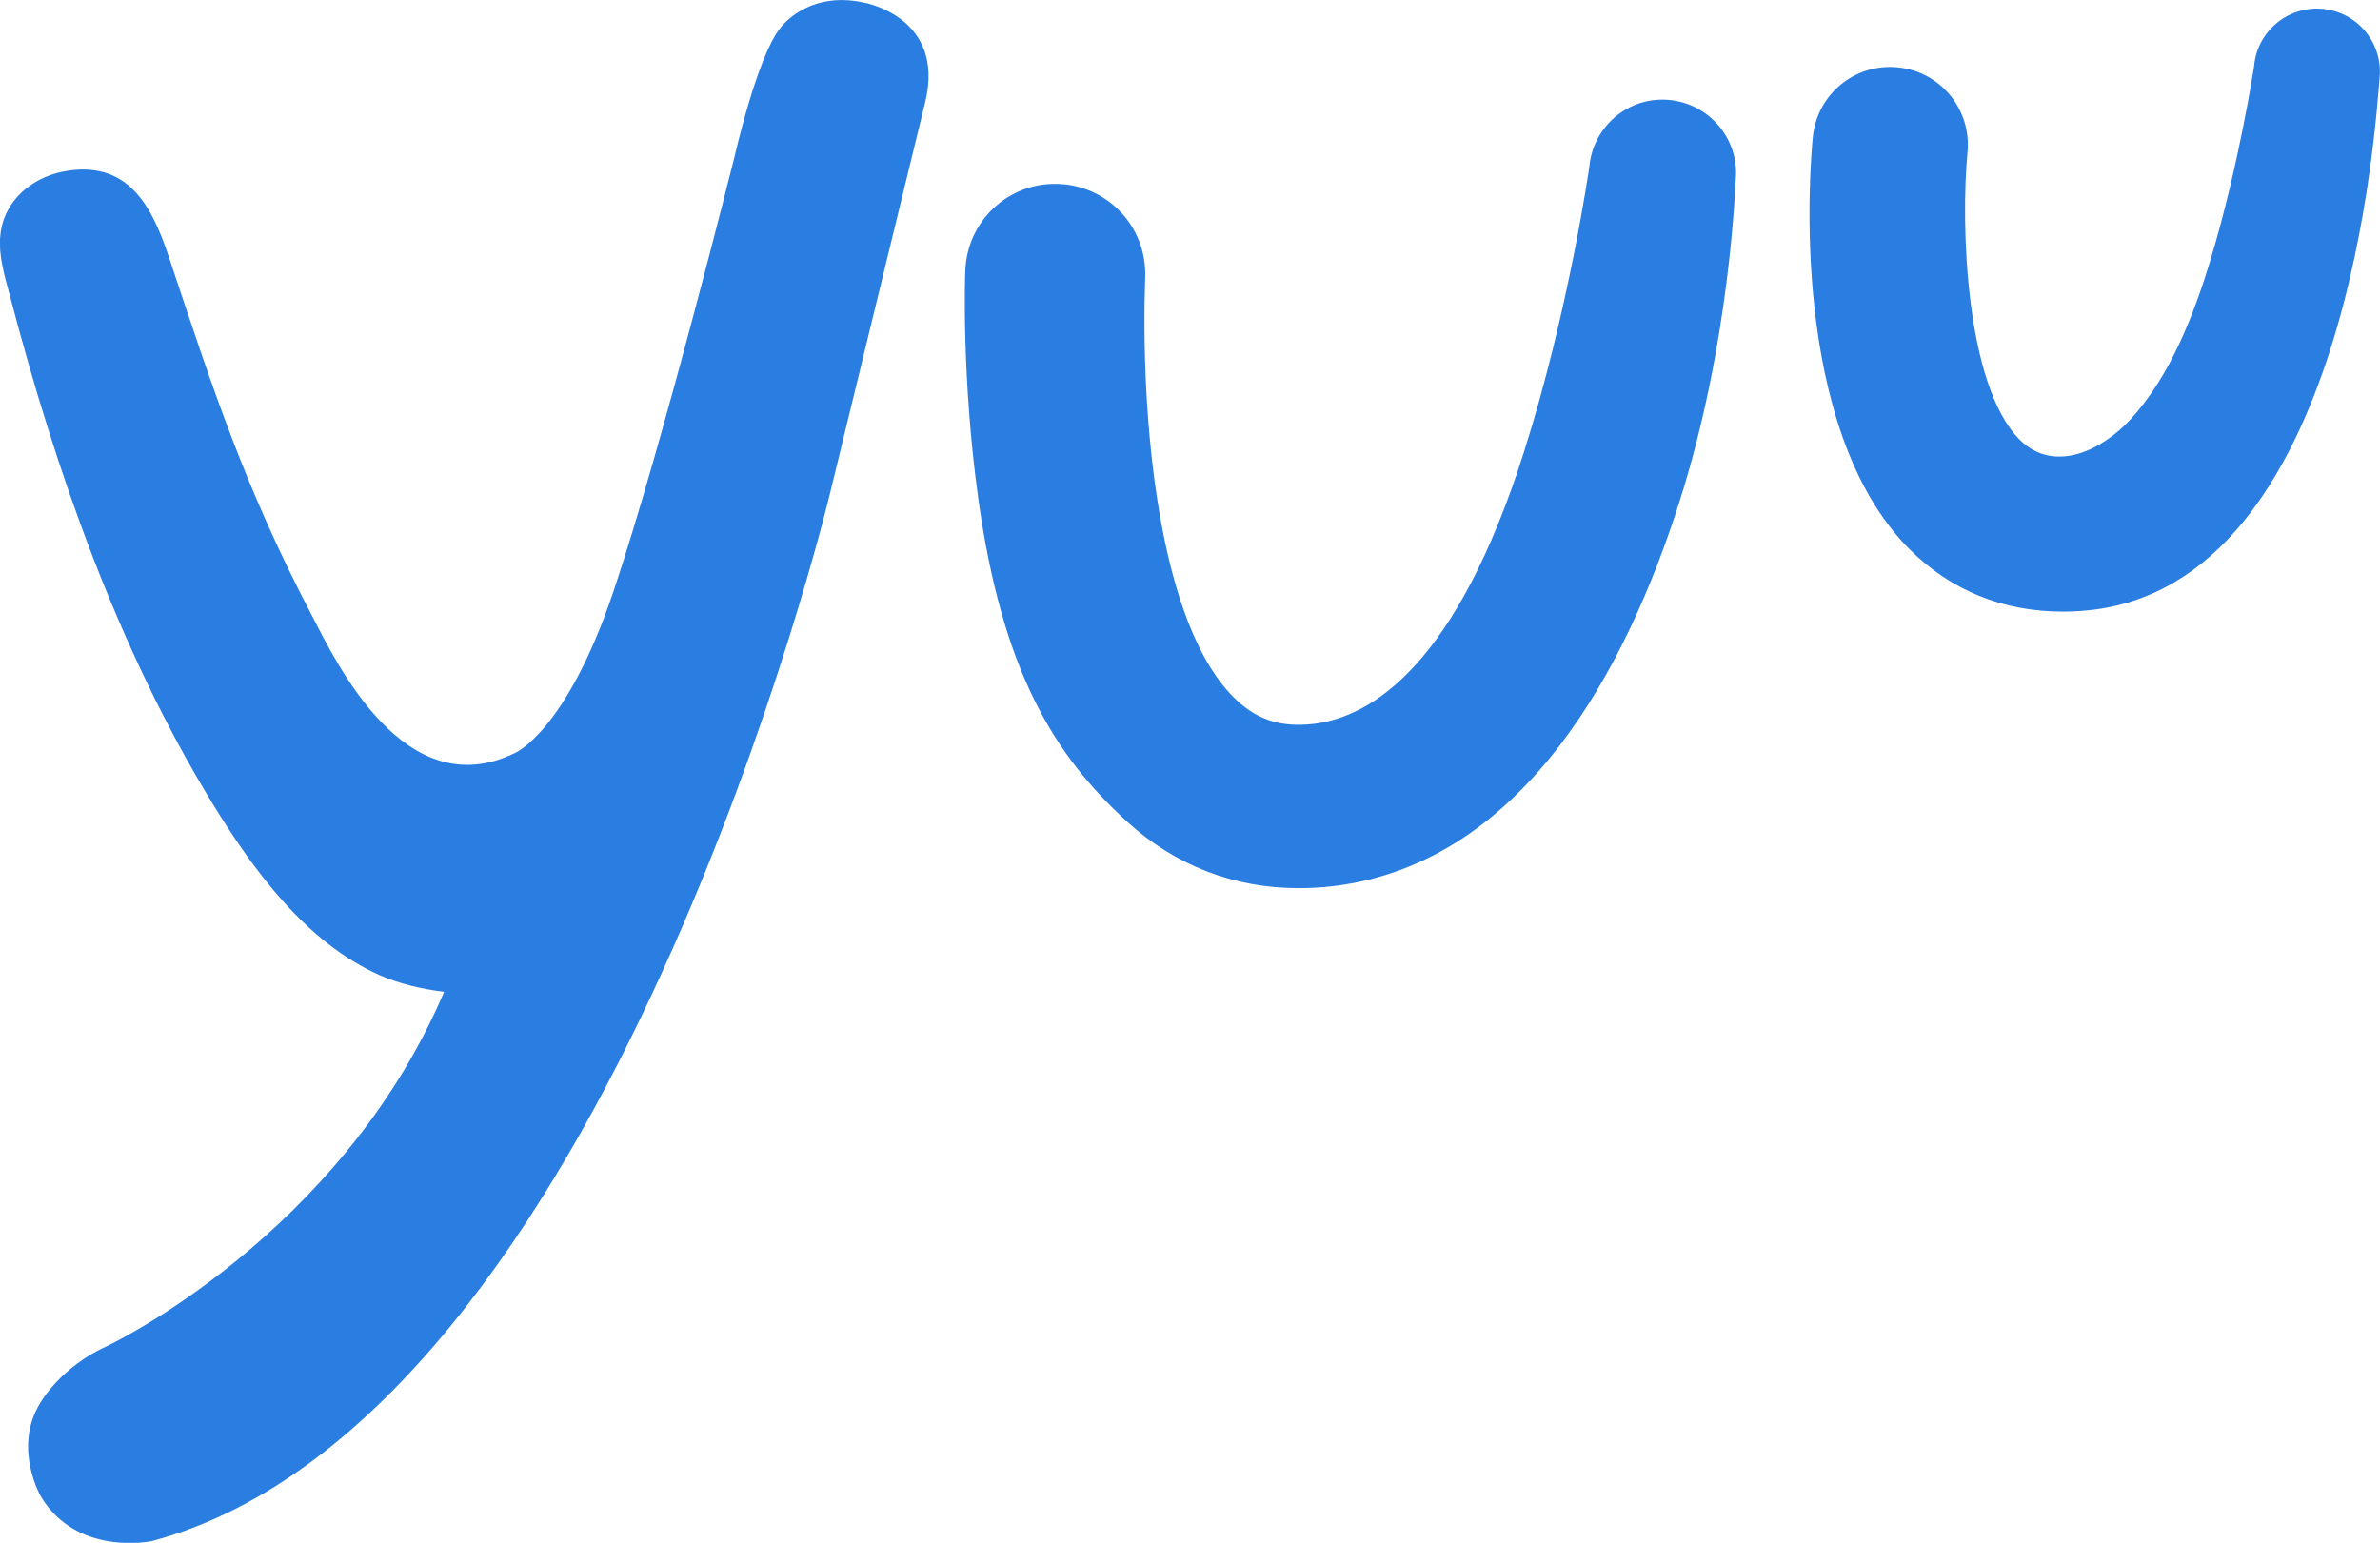
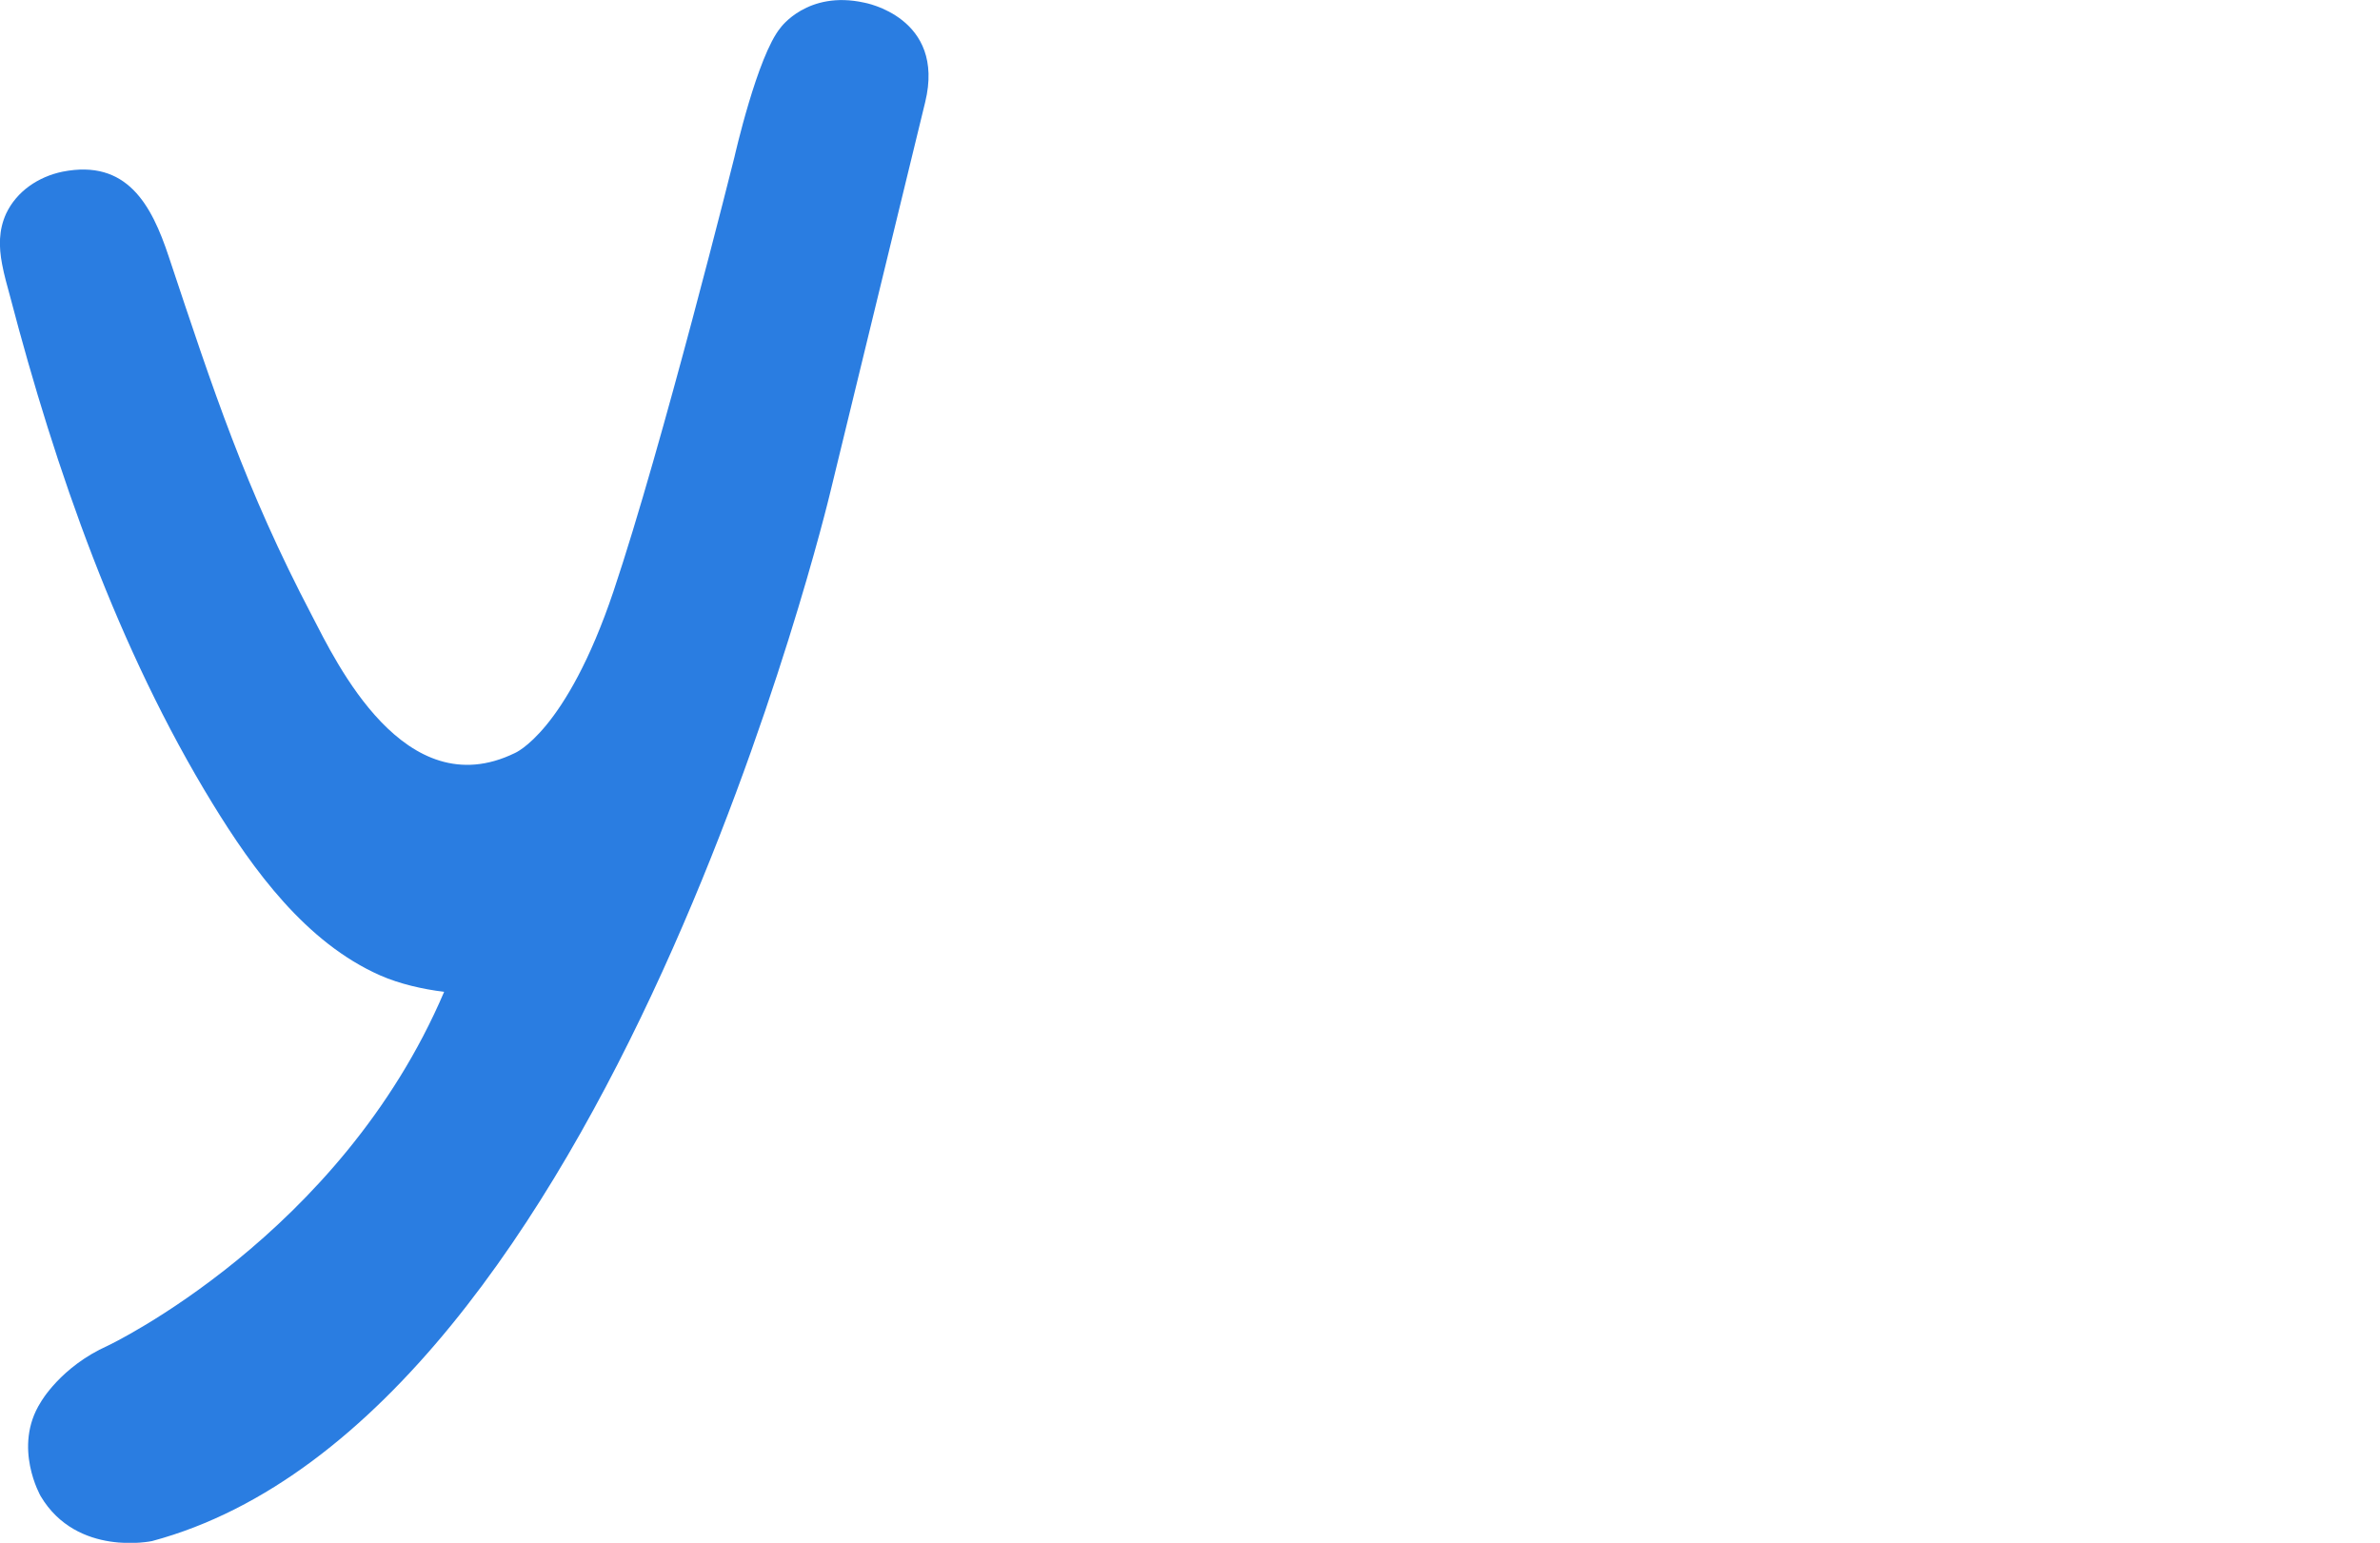
<svg xmlns="http://www.w3.org/2000/svg" id="Layer_1" version="1.1" viewBox="0 0 812.4 526.7">
  <defs>
    <style>
      .st0 {
        fill: #2A7DE1;
      }
    </style>
  </defs>
  <path class="st0" d="M.7,90.1c.7,3.8,1.8,7.6,2.8,11.3,15.4,58.9,36.8,120.3,69.1,173,13.8,22.5,31.8,47.4,57.2,58.6,6.6,2.9,14.5,4.7,21.8,5.6-35.5,83.3-114.8,120.8-114.8,120.8-16.1,7.2-22.9,19.3-22.9,19.3-9.7,15.3,0,32.1,0,32.1,12.4,20.8,38,15.3,38,15.3,156.1-41.9,231.4-357.6,231.4-357.6l32.5-133.6c7.1-29.1-20.8-34-20.8-34-19.4-4.3-28.6,8.6-28.6,8.6-7.9,9.6-15.7,44.1-15.7,44.1,0,0-24.6,98.6-41.3,148.3-16.2,48.1-33.7,55.2-33.7,55.2-37.6,18.3-61-31.1-69.2-46.9-22.8-43.5-33.7-77-48.9-122.6-5.9-17.8-14.3-33.3-36.2-29-8.3,1.7-15.7,6.7-19.3,14.3-2.6,5.7-2.5,11.4-1.4,17.2Z" />
-   <path class="st0" d="M443.2,303.2c-22.1,0-42.2-7.8-58.6-22.8-24.7-22.6-42.5-51.1-50.7-110.4-5.7-41.3-4.5-76.1-4.4-77.6.6-17,14.8-30.3,31.8-29.6,17,.6,30.2,14.8,29.6,31.8-1.6,45.9,3.9,119.4,31.5,144.7,7.3,6.7,15.4,9.1,26.2,7.8,20-2.5,48.6-20.5,71.5-92.5,15.4-48.5,22.3-97.1,22.4-97.6,1.2-13.8,13.3-24.1,27.1-22.9,13.8,1.2,24.1,13.3,22.9,27.1-.2,2-1.9,55.8-19.3,110.3-17.6,55.3-52.3,122.9-117.9,131-4.1.5-8.2.7-12.1.7Z" />
-   <path class="st0" d="M704,208.8c-20.3,0-38.2-7.3-52.2-21.3-41.4-41.5-34-130.6-33-140.7,1.4-14.6,14.4-25.3,29-23.8,14.6,1.4,25.2,14.4,23.8,29-2.3,23.9-.9,79.3,17.8,98.1,11.8,11.8,28.3,3.5,37.9-7,13.5-14.7,21.6-35.7,27.3-54.6,9.7-32.1,14.7-65.4,14.8-65.7.9-11.8,11.2-20.7,23.1-19.8,11.8.9,20.7,11.2,19.8,23.1-1.3,14.5-10.5,173.8-99.9,182.3-2.9.3-5.7.4-8.4.4Z" />
</svg>